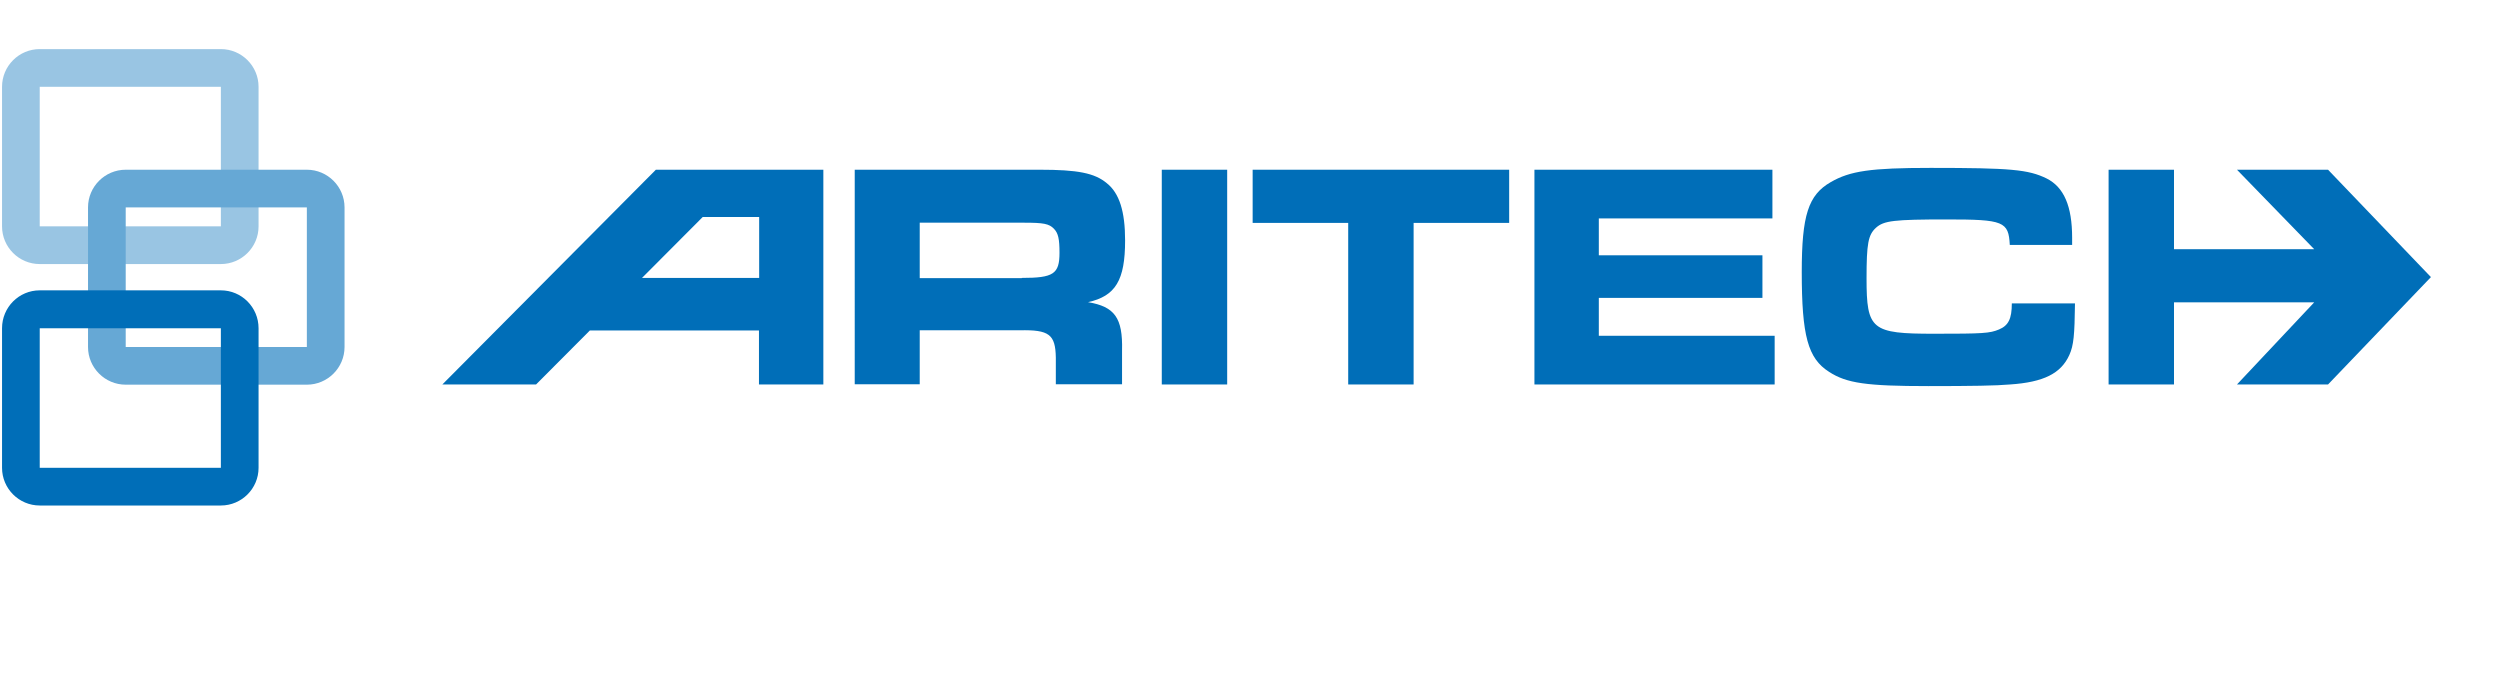
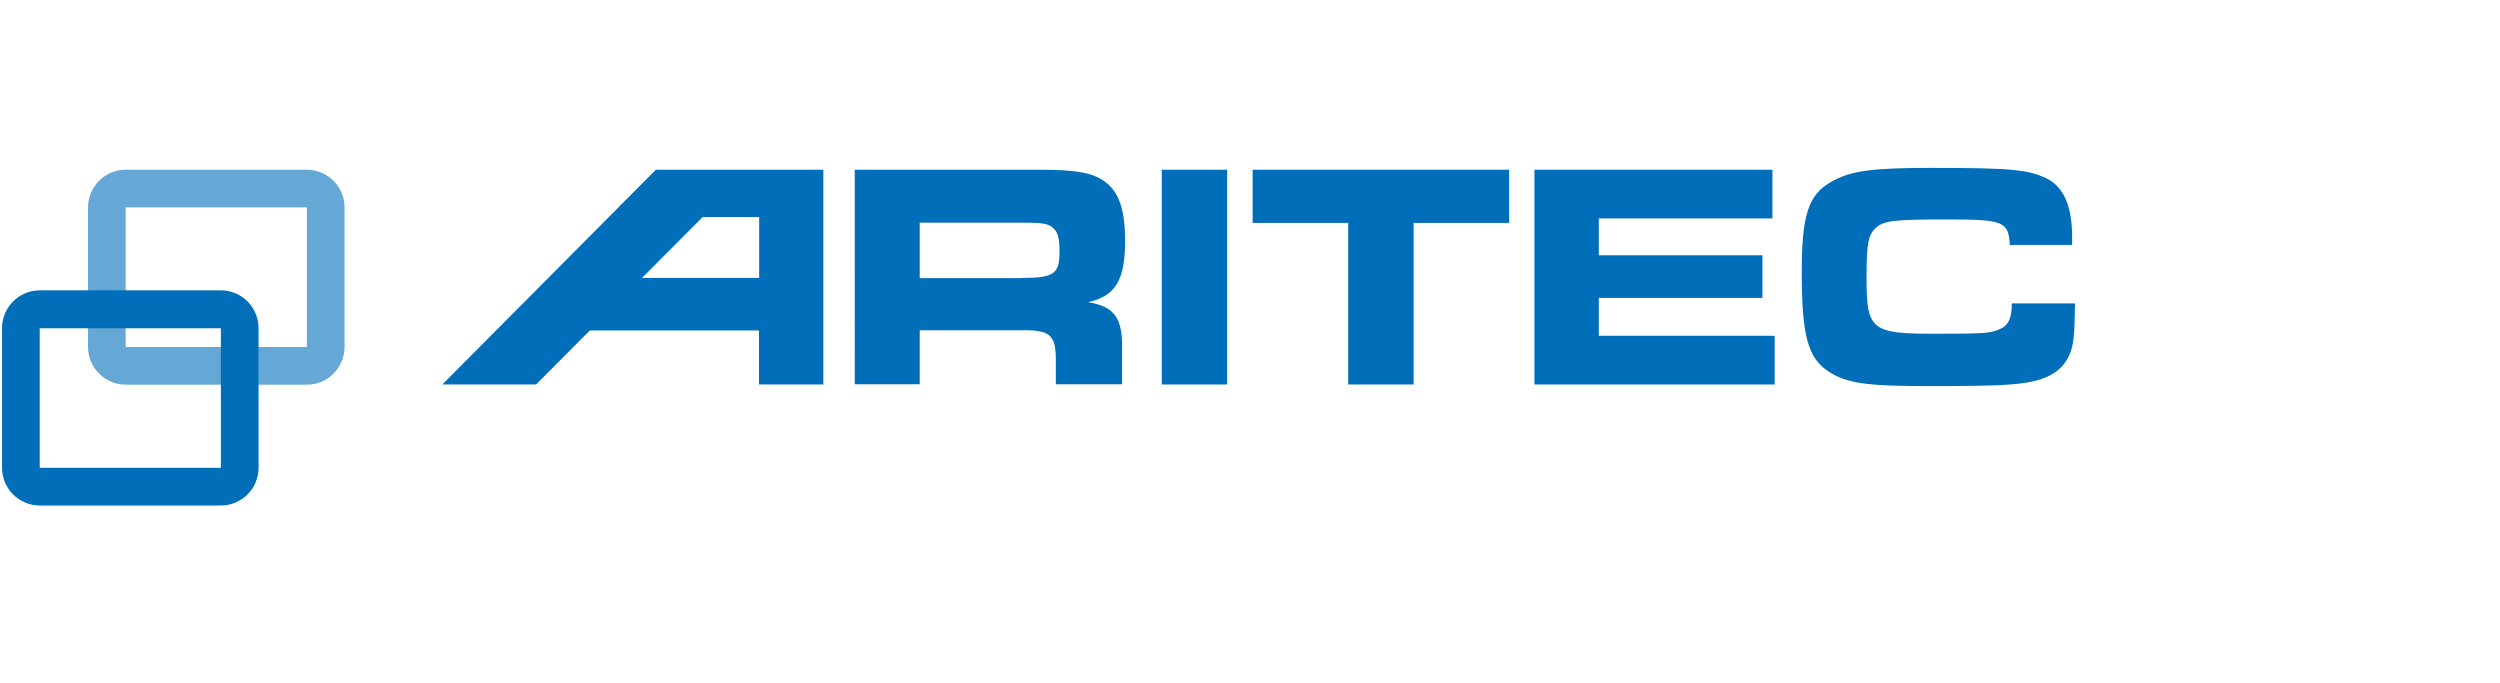
<svg xmlns="http://www.w3.org/2000/svg" version="1.1" id="Layer_1" x="0px" y="0px" viewBox="0 0 1227 335" style="enable-background:new 0 0 1227 335;" xml:space="preserve">
  <style type="text/css">
	.st0{fill:none;}
	.st1{fill:#006EB8;}
	.st2{fill:#99C5E3;}
	.st3{fill:#66A8D5;}
</style>
  <g id="Baseline_Guide_Frame">
    <rect y="0" class="st0" width="1227" height="335" />
  </g>
  <g>
    <g>
      <path class="st1" d="M501.5,136.4c15.5,0,18.5-1.9,18.5-12.3c0-6.8-0.6-9.6-2.7-11.8c-2.4-2.5-5.1-3-14.7-3h-51.2v27.2H501.5z     M419.5,83.3h90.8c18.6,0,26.9,1.6,32.9,6.6c6.2,4.9,9,13.9,9,28.1c0,19.6-4.7,27.3-18.2,30.3c13.1,2.2,17.1,7.7,16.7,23.7v16.6    h-32.5v-13.1c-0.2-11.4-3.3-13.7-17.7-13.4h-49.1v26.5h-31.9V83.3z" />
      <rect x="570.2" y="83.3" class="st1" width="32.1" height="105.4" />
      <polygon class="st1" points="661.7,109.4 614.8,109.4 614.8,83.3 740.7,83.3 740.7,109.4 693.8,109.4 693.8,188.7 661.7,188.7       " />
      <polygon class="st1" points="869.9,83.3 869.9,107.2 784.7,107.2 784.7,125.3 865,125.3 865,146.2 784.7,146.2 784.7,164.8     871,164.8 871,188.7 753.1,188.7 753.1,83.3   " />
      <path class="st1" d="M1018.4,149c-0.2,15.3-0.6,20.5-2.8,25.3c-4.1,9-12.6,13.3-29.1,14.4c-6.5,0.6-19.1,0.8-40.1,0.8    c-30.3,0-40.1-1.4-48.7-7c-10.4-6.6-13.4-17.7-13.4-49c0-27.8,3.2-37.8,14.2-44.1c9.5-5.5,19.6-7,49.1-7c39.3,0,47.9,0.8,56.9,5.2    c8.5,4.3,12.5,13.6,12.5,29.1v3.5h-30.6c-0.6-11.5-3-12.5-30.8-12.5c-26.2,0-31,0.6-34.9,4.1c-3.8,3.5-4.6,7.7-4.6,24.8    c0,25.3,2.4,27.2,33.2,27.2c23.9,0,27.3-0.2,31.8-2.1c4.6-1.9,6.3-5.2,6.3-12.8H1018.4z" />
-       <polygon class="st1" points="1034.9,83.3 1067,83.3 1067,122.3 1135.8,122.3 1097.9,83.3 1142.6,83.3 1193.1,136 1142.6,188.7     1097.9,188.7 1135.8,148.4 1067,148.4 1067,188.7 1034.9,188.7   " />
      <path class="st1" d="M344.9,106.5h27.7v29.9h-57.5L344.9,106.5z M401.4,83.3h-28.8h-4.6h-42.3h-3.8L217.1,188.7h46l26.4-26.5h83    v26.5h31.6V83.3H401.4z" />
    </g>
    <g>
      <g>
-         <path class="st2" d="M108.4,42.6L108.4,42.6v68.5H19.5V42.6H108.4 M108.4,24.1H19.5C9.3,24.1,1,32.4,1,42.6v68.5     c0,10.2,8.3,18.5,18.5,18.5h88.9c10.2,0,18.5-8.3,18.5-18.5V42.6C126.9,32.4,118.6,24.1,108.4,24.1L108.4,24.1z" />
        <path class="st3" d="M150.6,101.8L150.6,101.8v68.5H61.7v-68.5H150.6 M150.6,83.3H61.7c-10.2,0-18.5,8.3-18.5,18.5v68.5     c0,10.2,8.3,18.5,18.5,18.5h88.9c10.2,0,18.5-8.3,18.5-18.5v-68.5C169.1,91.6,160.8,83.3,150.6,83.3L150.6,83.3z" />
        <path class="st1" d="M108.4,161.1L108.4,161.1v68.5H19.5v-68.5H108.4 M108.4,142.5H19.5C9.3,142.5,1,150.8,1,161.1v68.5     c0,10.2,8.3,18.5,18.5,18.5h88.9c10.2,0,18.5-8.3,18.5-18.5v-68.5C126.9,150.8,118.6,142.5,108.4,142.5L108.4,142.5z" />
      </g>
    </g>
  </g>
</svg>